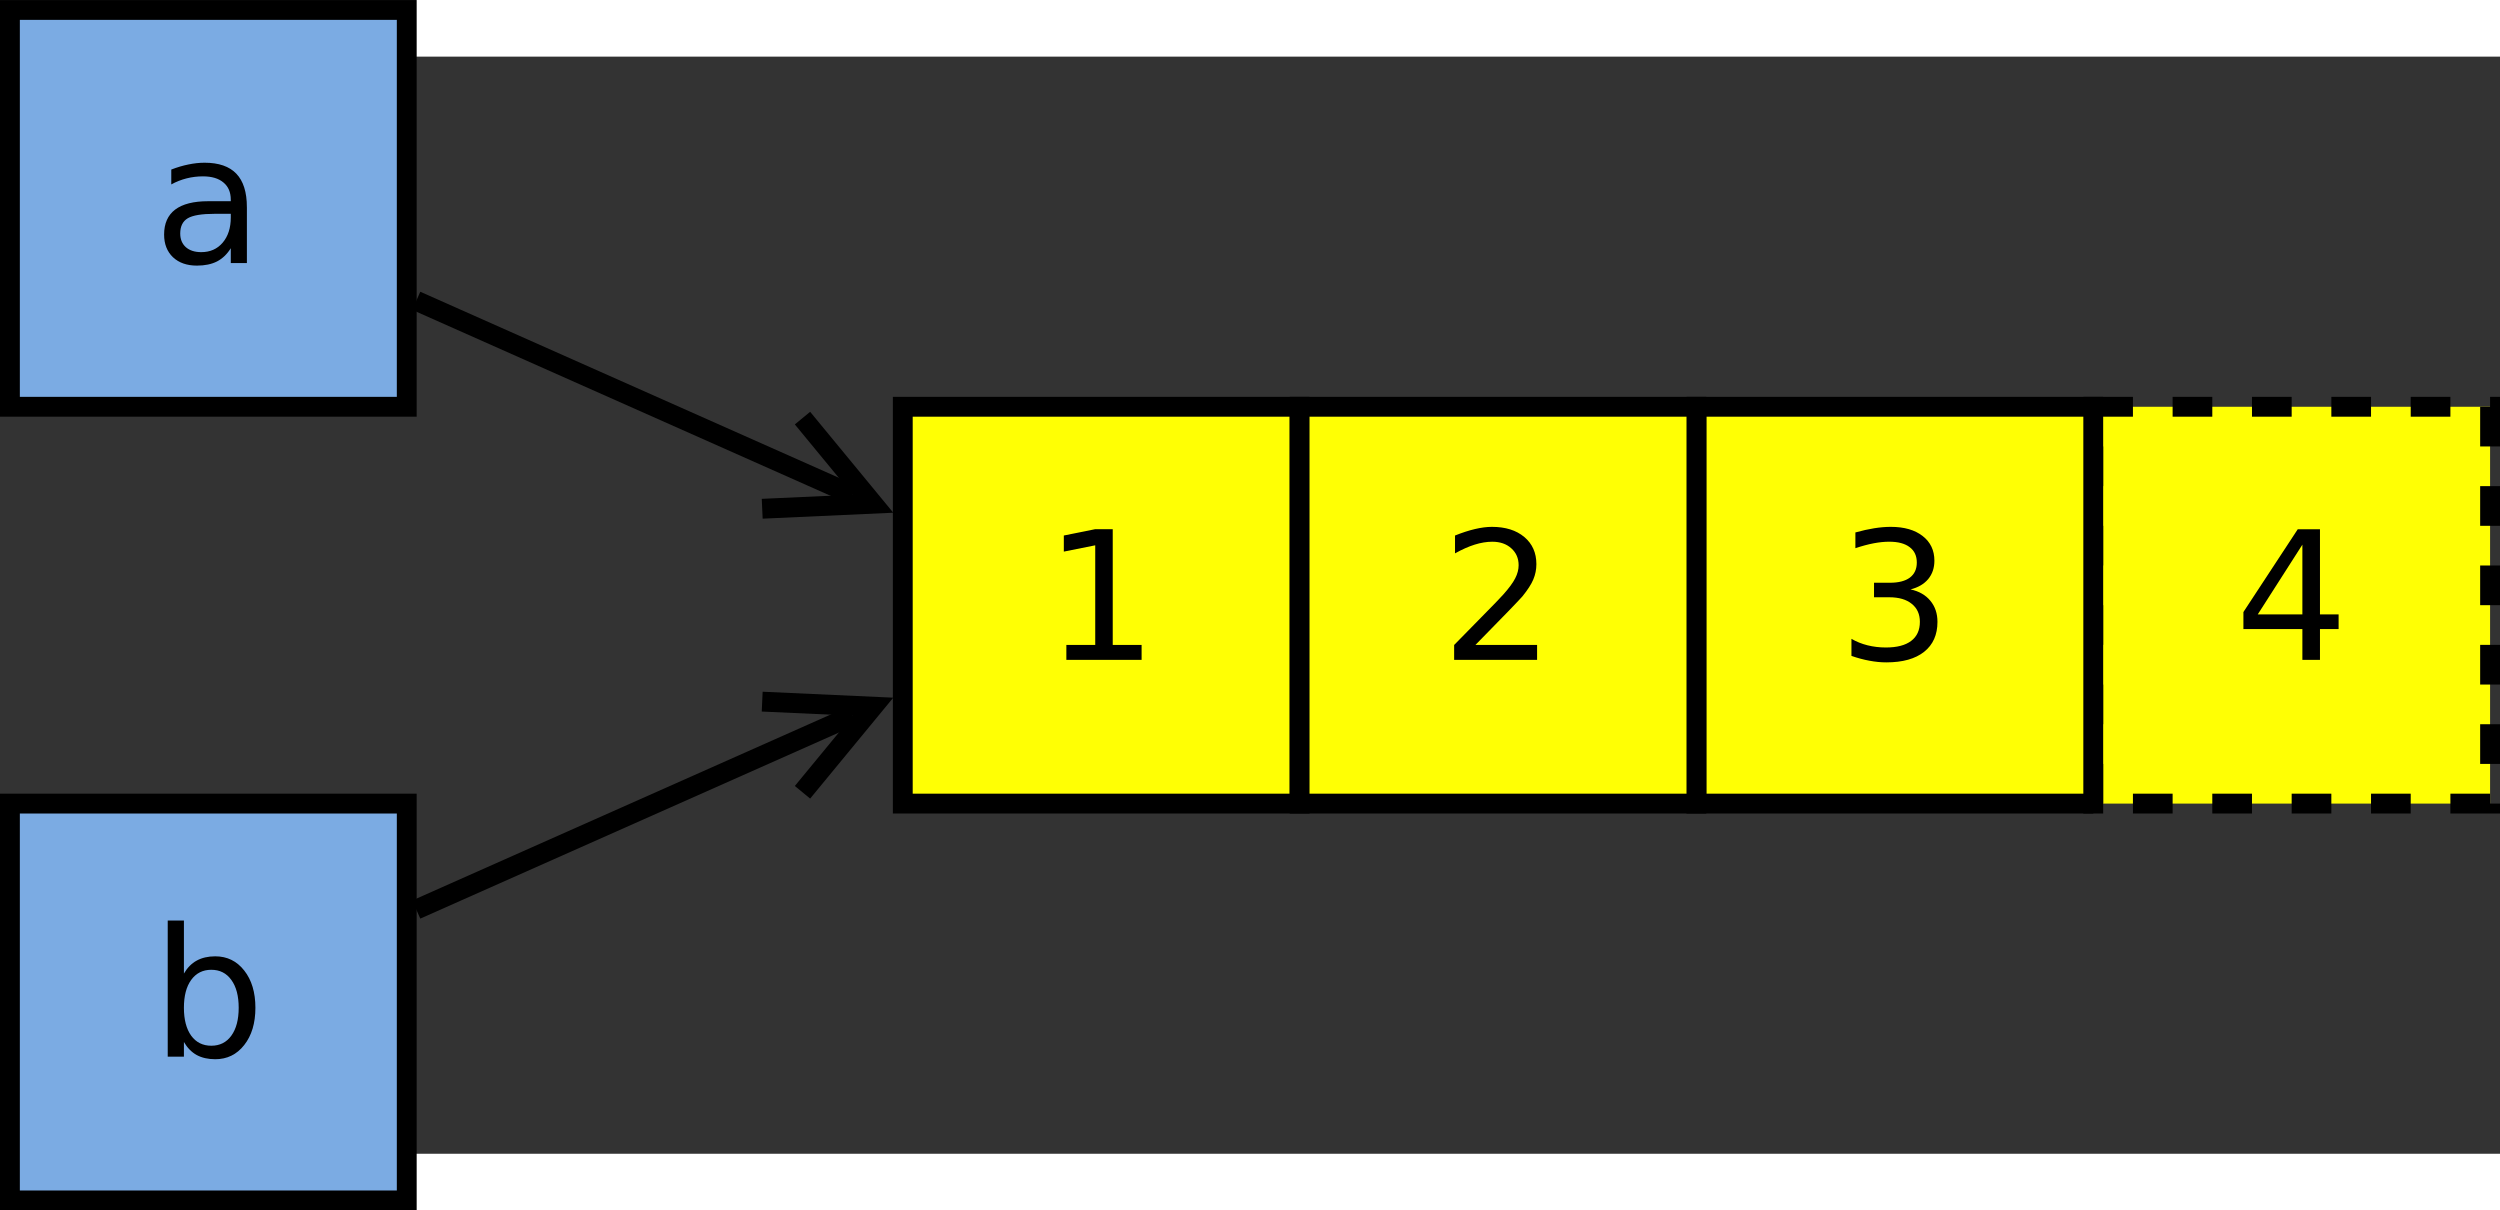
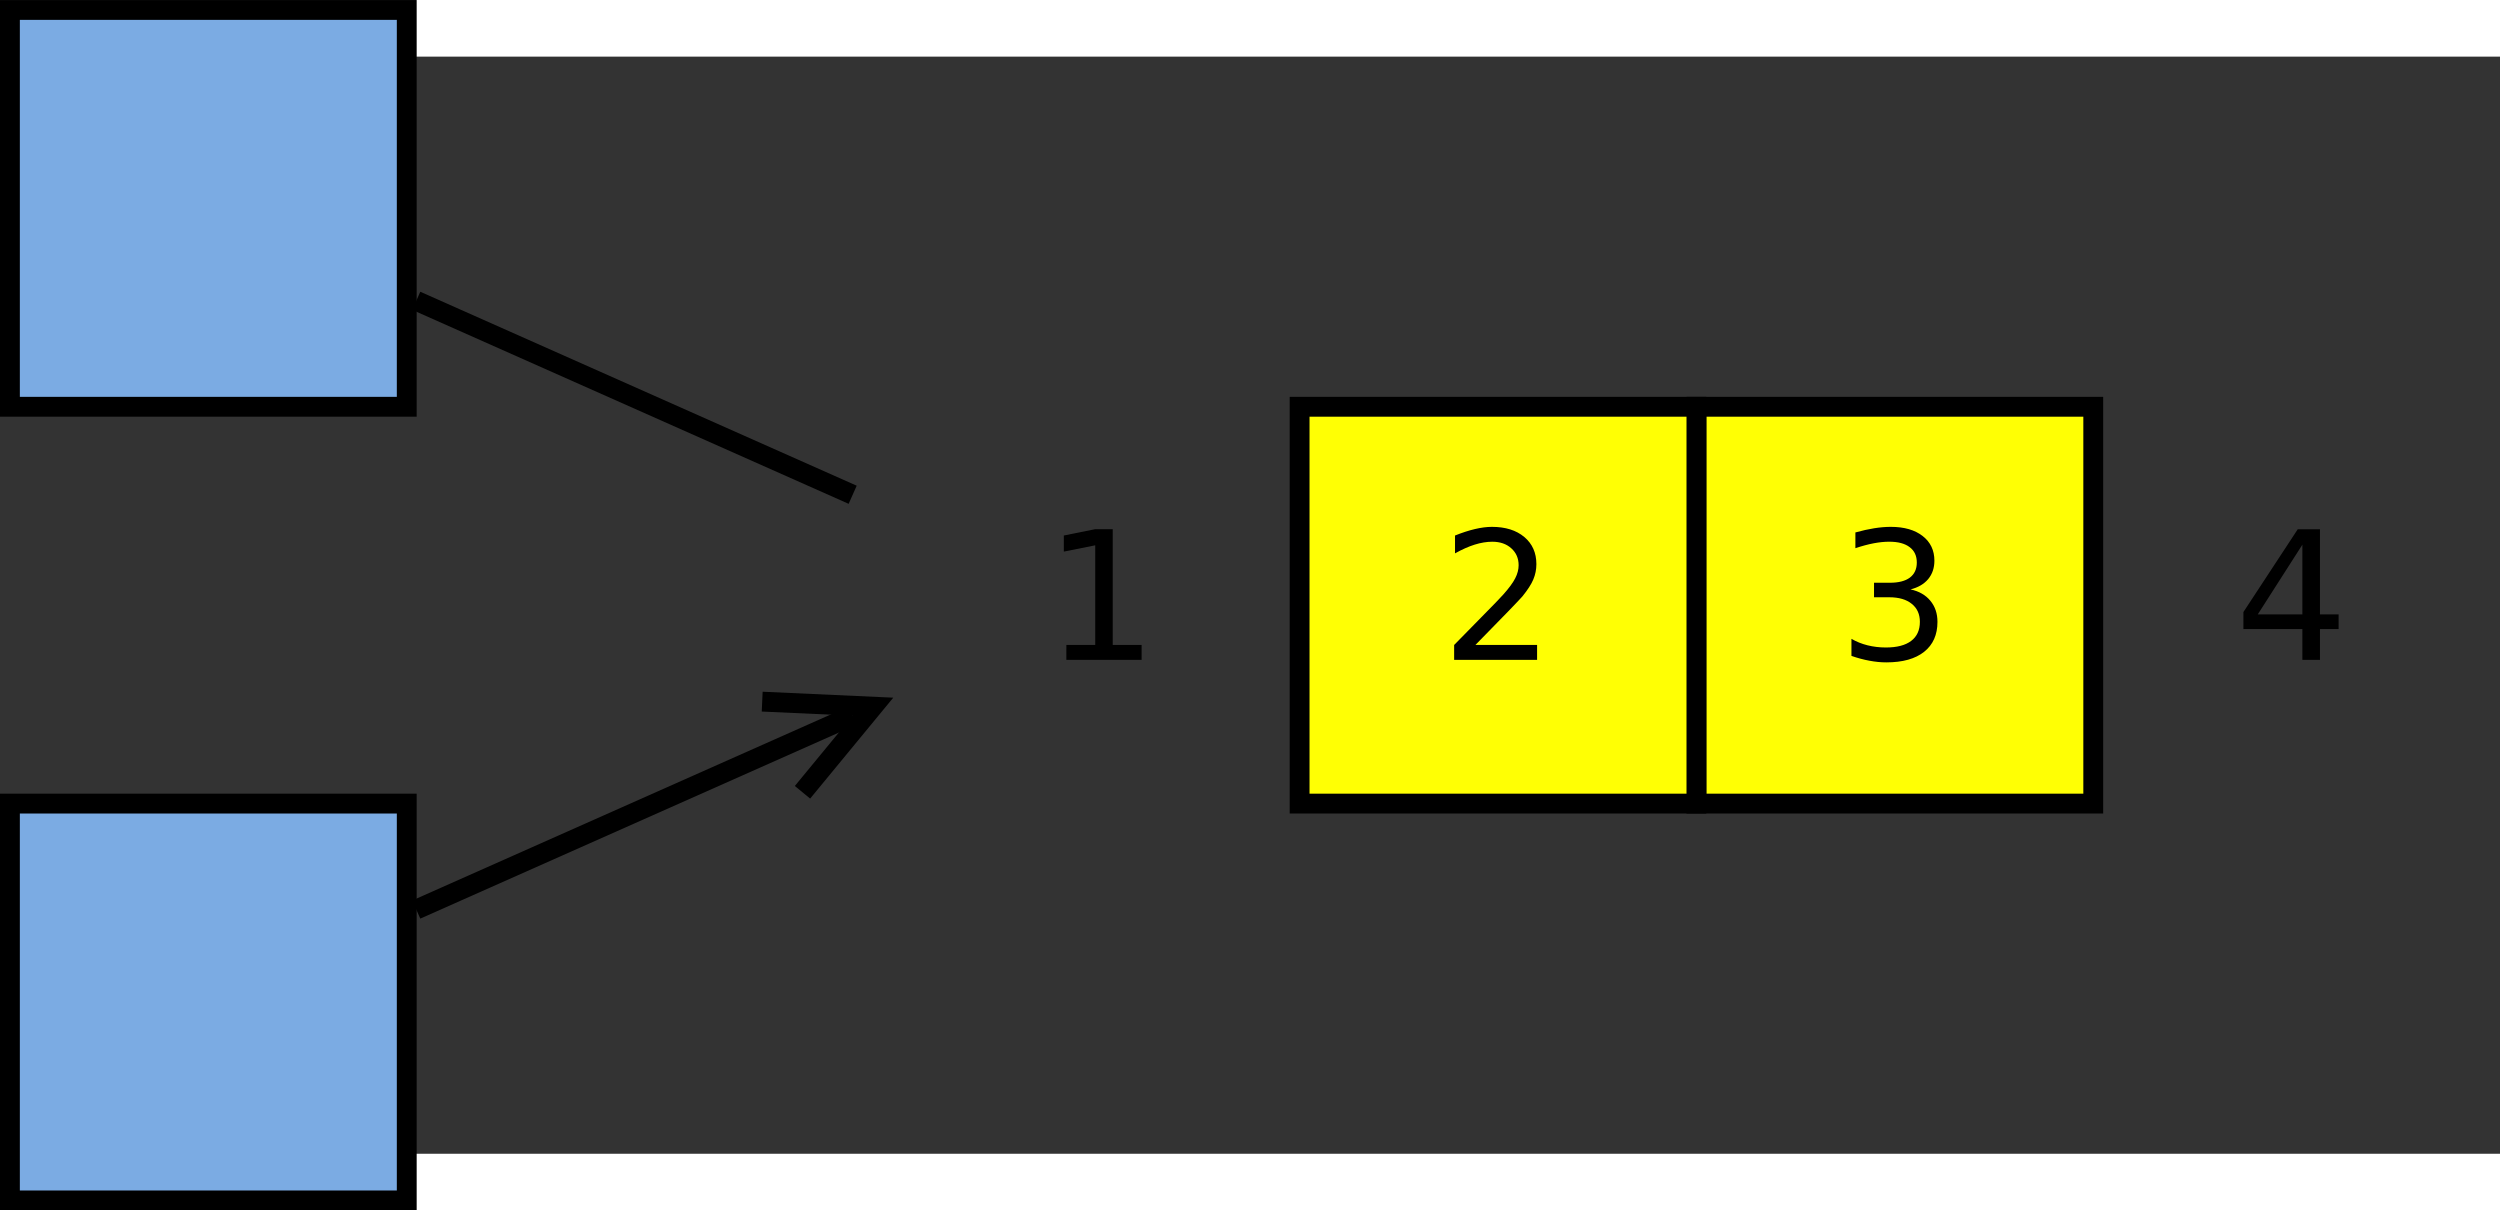
<svg xmlns="http://www.w3.org/2000/svg" id="svg63" width="13cm" height="6.294cm" version="1.1" viewBox="709 199 252 110.59">
  <rect x="709" y="199" width="252" height="110.59" fill="#333333" stroke="none" />
  <g id="Háttér" transform="translate(0 -5.706)">
    <g id="g8">
-       <path id="rect2" d="m920 240h40v40h-40z" fill="#ffff04" stroke="#000" stroke-dasharray="4" stroke-width="2" />
      <g id="text6" aria-label="4">
        <path id="path844" d="m941.08 253.9-4.498 7.029h4.498zm-0.467-1.552h2.24v8.581h1.879v1.482h-1.879v3.104h-1.773v-3.104h-5.944v-1.72z" style="" />
      </g>
    </g>
    <g id="g16">
      <path id="rect10" d="m880 240h40v40h-40z" fill="#ffff04" stroke="#000" stroke-width="2" />
      <g id="text14" aria-label="3">
        <path id="path848" d="m901.58 258.41q1.279 0.273 1.993 1.138 0.723 0.864 0.723 2.134 0 1.949-1.341 3.016t-3.81 1.067q-0.829 0-1.711-0.168-0.873-0.159-1.808-0.485v-1.72q0.741 0.432 1.623 0.653 0.882 0.22 1.843 0.22 1.676 0 2.549-0.661 0.882-0.661 0.882-1.923 0-1.164-0.82-1.817-0.811-0.661-2.267-0.661h-1.535v-1.464h1.605q1.314 0 2.011-0.52 0.697-0.529 0.697-1.517 0-1.014-0.723-1.552-0.714-0.547-2.055-0.547-0.732 0-1.57 0.159-0.838 0.159-1.843 0.494v-1.587q1.014-0.282 1.896-0.423 0.891-0.141 1.676-0.141 2.029 0 3.21 0.926 1.182 0.917 1.182 2.487 0 1.094-0.626 1.852-0.626 0.75-1.782 1.041z" style="" />
      </g>
    </g>
    <g id="g24">
      <path id="rect18" d="m710 200h40v40h-40z" fill="#7babe3" stroke="#000" stroke-width="2" />
      <g id="text22" aria-label="a">
-         <path id="path852" d="m730.65 220.55q-1.967 0-2.725 0.45t-0.758 1.535q0 0.864 0.564 1.376 0.573 0.503 1.552 0.503 1.349 0 2.161-0.953 0.82-0.961 0.82-2.549v-0.362zm3.237-0.67v5.636h-1.623v-1.499q-0.556 0.9-1.385 1.332-0.829 0.423-2.029 0.423-1.517 0-2.417-0.847-0.891-0.855-0.891-2.284 0-1.667 1.111-2.514 1.12-0.847 3.334-0.847h2.275v-0.159q0-1.12-0.741-1.729-0.732-0.617-2.064-0.617-0.847 0-1.649 0.203t-1.543 0.609v-1.499q0.891-0.344 1.729-0.512 0.838-0.176 1.632-0.176 2.143 0 3.201 1.111t1.058 3.369z" style="" />
-       </g>
+         </g>
    </g>
    <g id="g32">
      <path id="rect26" d="m710 280h40v40h-40z" fill="#7babe3" stroke="#000" stroke-width="2" />
      <g id="text30" aria-label="b">
-         <path id="path856" d="m733.06 300.58q0-1.79-0.741-2.805-0.732-1.023-2.02-1.023t-2.029 1.023q-0.732 1.014-0.732 2.805 0 1.79 0.732 2.813 0.741 1.014 2.029 1.014t2.02-1.014q0.741-1.023 0.741-2.813zm-5.521-3.448q0.512-0.882 1.288-1.305 0.785-0.432 1.87-0.432 1.799 0 2.919 1.429 1.129 1.429 1.129 3.757t-1.129 3.757q-1.12 1.429-2.919 1.429-1.085 0-1.87-0.423-0.776-0.432-1.288-1.314v1.482h-1.632v-13.723h1.632z" style="" />
-       </g>
+         </g>
    </g>
    <g id="g40">
-       <path id="rect34" d="m800 240h40v40h-40z" fill="#ffff04" stroke="#000" stroke-width="2" />
      <g id="text38" aria-label="1">
        <path id="path860" d="m816.49 264.01h2.91v-10.045l-3.166 0.635v-1.623l3.148-0.635h1.782v11.668h2.91v1.499h-7.585z" style="" />
      </g>
    </g>
    <g id="g48">
      <path id="rect42" d="m840 240h40v40h-40z" fill="#ffff04" stroke="#000" stroke-width="2" />
      <g id="text46" aria-label="2">
        <path id="path864" d="m857.72 264.01h6.218v1.499h-8.361v-1.499q1.014-1.05 2.76-2.813 1.755-1.773 2.205-2.284 0.855-0.961 1.191-1.623 0.344-0.67 0.344-1.314 0-1.05-0.741-1.711-0.732-0.661-1.914-0.661-0.838 0-1.773 0.291-0.926 0.291-1.984 0.882v-1.799q1.076-0.432 2.011-0.653 0.935-0.22 1.711-0.22 2.046 0 3.263 1.023 1.217 1.023 1.217 2.734 0 0.811-0.309 1.543-0.3 0.723-1.102 1.711-0.22 0.256-1.402 1.482-1.182 1.217-3.334 3.413z" style="" />
      </g>
    </g>
    <g id="g54" fill="none" stroke="#000" stroke-width="2">
      <path id="line50" d="m750.96 229.32 43.989 19.551" />
-       <path id="polyline52" d="m785.83 250.28 11.169-0.508-7.108-8.63" />
    </g>
    <g id="g60" fill="none" stroke="#000" stroke-width="2">
      <path id="line56" d="m750.96 290.68 43.989-19.551" />
      <path id="polyline58" d="m789.89 278.86 7.108-8.63-11.169-0.508" />
    </g>
  </g>
</svg>